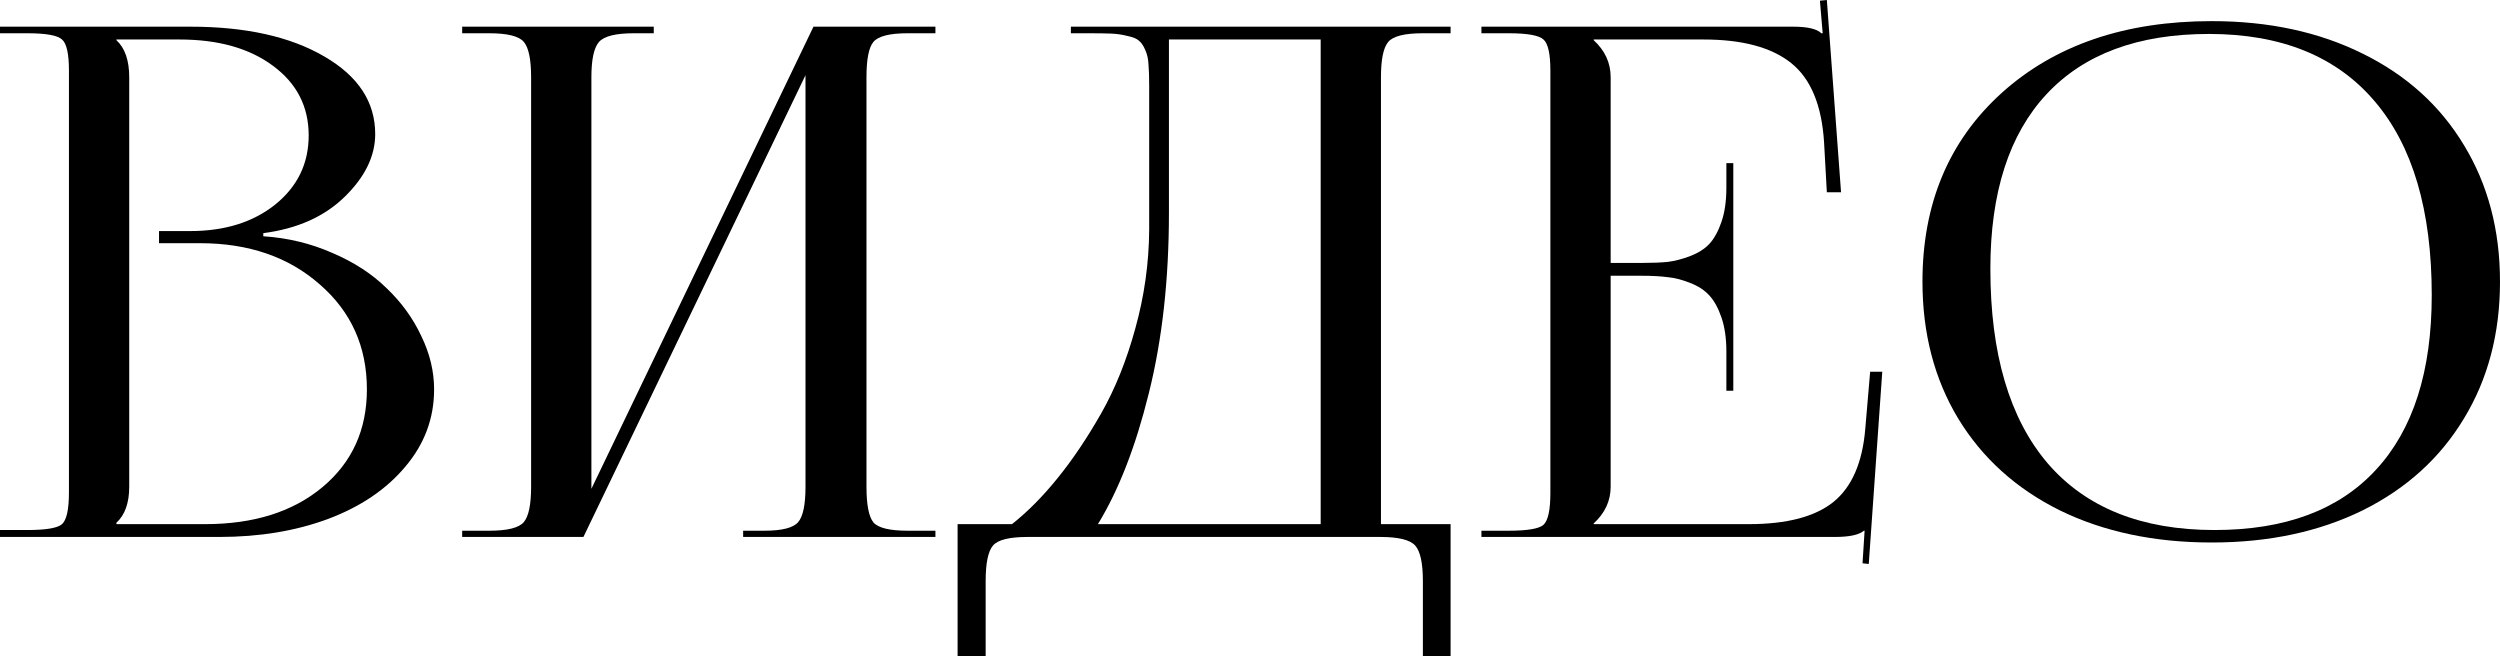
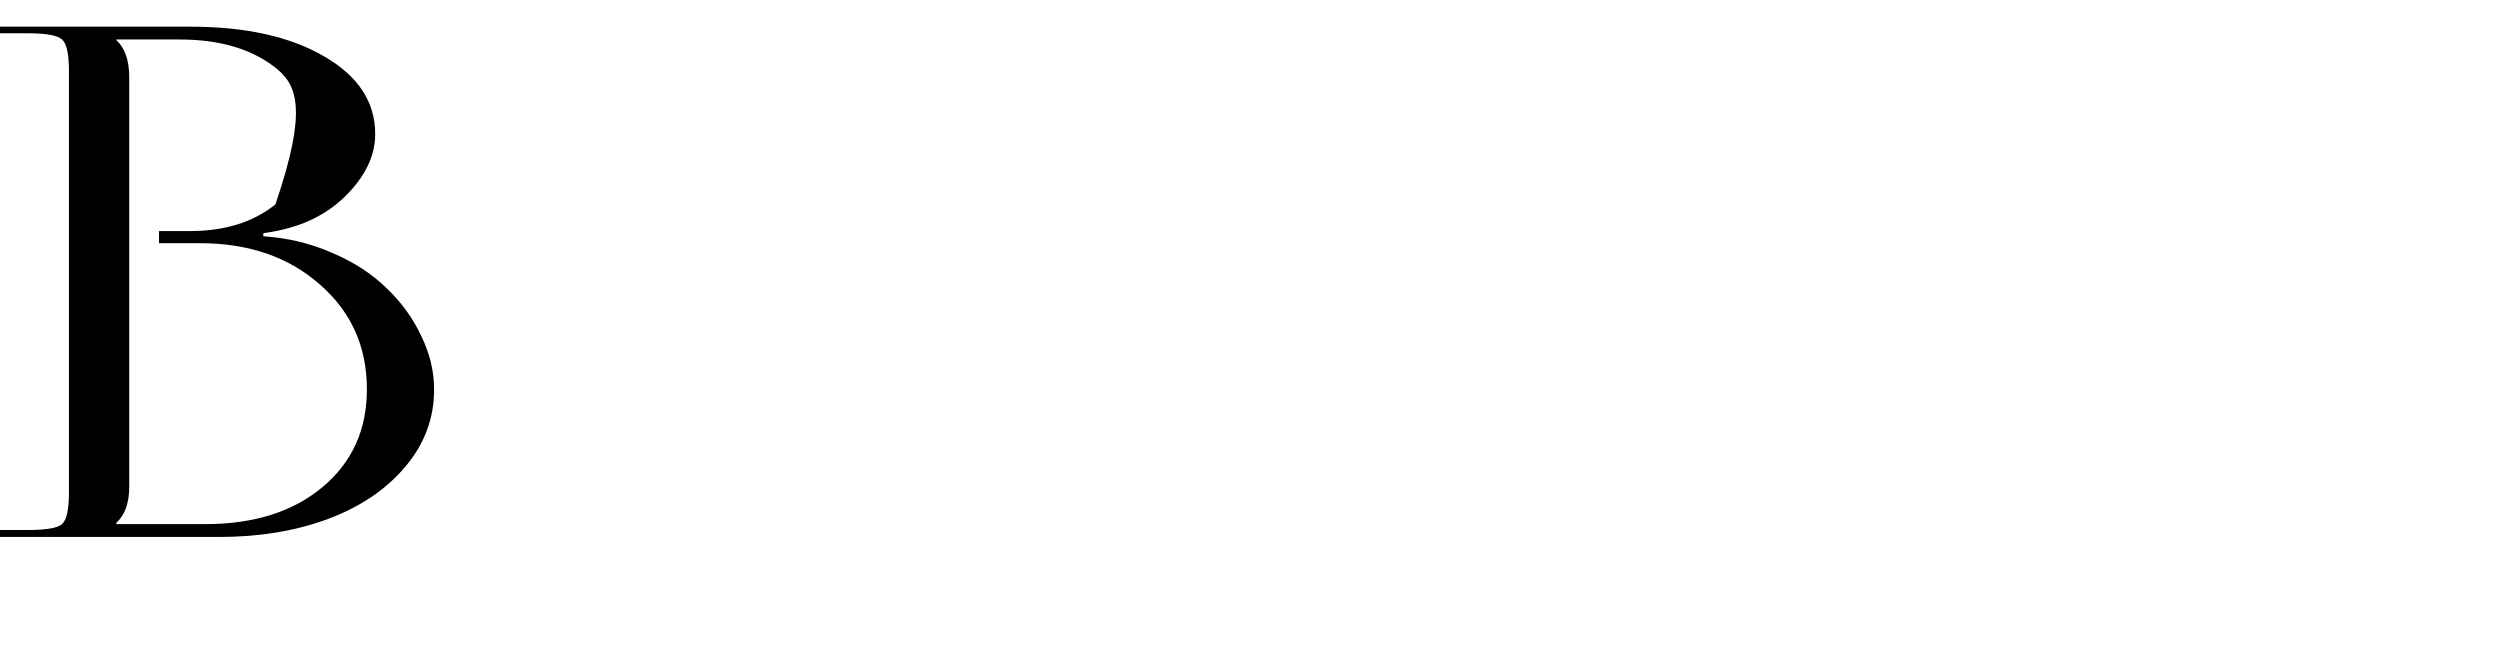
<svg xmlns="http://www.w3.org/2000/svg" width="3795" height="996" viewBox="0 0 3795 996" fill="none">
-   <path d="M176.707 795.643H311.341C385.32 795.643 444.748 776.887 489.627 739.375C534.505 701.863 556.944 652.431 556.944 591.079C556.944 526.222 533.102 473.109 485.419 431.74C438.087 390.021 377.431 369.162 303.453 369.162H241.395V350.756H288.727C341.319 350.756 384.444 337.259 418.102 310.264C451.761 282.919 468.59 248.036 468.59 205.616C468.59 161.793 450.534 126.56 414.421 99.915C378.659 73.271 331.326 59.949 272.424 59.949H176.707V61.001C189.68 72.921 196.166 91.677 196.166 117.269V738.849C196.166 763.39 189.68 781.62 176.707 793.54V795.643ZM0 815.1V804.583H41.021C69.771 804.583 87.477 801.603 94.139 795.643C101.151 789.333 104.657 773.206 104.657 747.263V107.278C104.657 81.685 101.151 65.909 94.139 59.949C87.477 53.639 69.771 50.484 41.021 50.484H0V40.492H288.727C372.873 40.492 440.716 55.567 492.256 85.717C543.796 115.516 569.566 154.781 569.566 203.512C569.566 236.817 554.139 268.545 523.285 298.695C492.431 328.845 451.235 347.25 399.695 353.911V358.644C436.86 361.098 471.745 369.512 504.352 383.886C537.309 397.909 564.832 415.789 586.921 437.525C609.36 458.91 626.89 483.1 639.512 510.095C652.485 536.739 658.971 563.734 658.971 591.079C658.971 634.902 644.421 673.992 615.32 708.348C586.57 742.705 547.477 769.174 498.041 787.755C448.956 805.985 393.91 815.1 332.904 815.1H0Z" fill="black" />
-   <path d="M701.57 815.1V805.635H742.592C770.29 805.635 787.82 801.252 795.183 792.488C802.546 783.723 806.227 765.844 806.227 738.849V117.269C806.227 90.275 802.546 72.395 795.183 63.63C787.82 54.866 770.29 50.484 742.592 50.484H701.57V40.492H992.401V50.484H962.424C934.726 50.484 917.02 54.866 909.306 63.63C901.593 72.395 897.736 90.275 897.736 117.269V742.004L1234.85 40.492H1419.97V50.484H1377.9C1350.55 50.484 1333.19 54.866 1325.83 63.63C1318.82 72.044 1315.31 89.924 1315.31 117.269V738.849C1315.31 766.194 1318.82 784.249 1325.83 793.014C1333.19 801.428 1350.55 805.635 1377.9 805.635H1419.97V815.1H1128.09V805.635H1160.17C1187.16 805.635 1204.34 801.252 1211.71 792.488C1219.07 783.723 1222.75 765.844 1222.75 738.849V114.114L885.64 815.1H701.57Z" fill="black" />
-   <path d="M1453.63 795.643H1536.2C1559.69 777.062 1582.65 753.924 1605.09 726.228C1627.88 698.182 1649.97 665.402 1671.36 627.89C1692.74 590.378 1710.1 547.257 1723.42 498.526C1737.1 449.445 1744.11 399.487 1744.46 348.653V129.89C1744.46 116.568 1744.11 105.875 1743.41 97.812C1743.06 89.749 1741.48 82.562 1738.67 76.251C1735.87 69.59 1732.71 64.857 1729.21 62.053C1726.05 58.898 1720.27 56.444 1711.85 54.691C1703.79 52.587 1695.55 51.36 1687.13 51.01C1679.07 50.659 1667.15 50.484 1651.37 50.484H1625.6V40.492H2202V50.484H2159.93C2132.23 50.484 2114.7 54.866 2107.34 63.63C2099.98 72.395 2096.3 90.275 2096.3 117.269V795.643H2202V996H2159.93V881.886C2159.93 854.891 2156.07 837.012 2148.36 828.247C2140.65 819.483 2122.94 815.1 2095.24 815.1H1559.86C1532.16 815.1 1514.63 819.483 1507.27 828.247C1499.91 837.012 1496.23 854.891 1496.23 881.886V996H1453.63V795.643ZM1666.62 795.643H2004.79V59.949H1774.44V322.885C1774.44 424.203 1764.27 515.529 1743.93 596.864C1723.95 677.848 1698.18 744.108 1666.62 795.643Z" fill="black" />
-   <path d="M2631.15 593.183H2620.63V533.759C2620.63 513.776 2618.18 496.598 2613.27 482.224C2608.36 467.85 2602.23 456.631 2594.86 448.568C2587.5 440.505 2577.86 434.194 2565.94 429.637C2554.02 424.729 2542.45 421.749 2531.23 420.697C2520.36 419.295 2507.39 418.593 2492.31 418.593H2444.98V738.849C2444.98 760.234 2436.39 778.815 2419.21 794.591V795.643H2654.82C2712.32 795.643 2755.09 784.424 2783.14 761.987C2811.19 739.2 2827.32 702.038 2831.52 650.503L2838.89 564.26H2857.29L2836.78 856.118L2827.32 855.067L2830.47 805.635H2829.42C2822.06 811.945 2807.33 815.1 2785.24 815.1H2248.81V805.635H2289.83C2318.58 805.635 2336.29 802.655 2342.95 796.695C2349.96 790.384 2353.47 774.258 2353.47 748.315V107.278C2353.47 81.685 2349.96 65.909 2342.95 59.949C2336.29 53.639 2318.58 50.484 2289.83 50.484H2248.81V40.492H2721.61C2743.7 40.492 2758.07 43.823 2764.73 50.484H2766.84L2762.63 1.052L2773.15 0L2794.71 291.858H2773.15L2768.94 216.133C2765.43 159.69 2748.78 119.548 2718.98 95.709C2689.18 71.869 2644.82 59.949 2585.92 59.949H2419.21V61.001C2436.39 76.777 2444.98 95.533 2444.98 117.269V399.136H2492.31C2507.74 399.136 2520.88 398.61 2531.75 397.559C2542.62 396.156 2554.02 393.176 2565.94 388.619C2577.86 384.061 2587.5 377.926 2594.86 370.213C2602.23 362.15 2608.36 350.931 2613.27 336.558C2618.18 322.184 2620.63 305.005 2620.63 285.022V247.685H2631.15V593.183Z" fill="black" />
-   <path d="M3357.44 823.514C3270.14 823.514 3193.18 807.212 3126.56 774.608C3060.3 741.654 3008.93 695.202 2972.47 635.252C2936.36 575.303 2918.3 506.063 2918.3 427.533C2918.3 309.037 2958.45 213.504 3038.73 140.933C3119.37 68.363 3225.61 32.078 3357.44 32.078C3444.04 32.078 3520.47 48.555 3586.74 81.51C3653 114.114 3704.19 160.391 3740.3 220.34C3776.77 280.289 3795 349.354 3795 427.533C3795 506.063 3776.77 575.303 3740.3 635.252C3704.19 695.202 3653 741.654 3586.74 774.608C3520.47 807.212 3444.04 823.514 3357.44 823.514ZM3361.65 804.583C3468.93 804.583 3550.62 774.082 3606.72 713.081C3663.17 652.08 3691.39 563.734 3691.39 448.042C3691.39 319.379 3662.47 221.216 3604.62 153.554C3546.77 85.542 3462.97 51.535 3353.23 51.535C3245.59 51.535 3163.38 82.036 3106.58 143.037C3049.78 204.038 3021.38 292.384 3021.38 408.076C3021.38 536.739 3050.3 635.077 3108.16 703.09C3166.36 770.752 3250.85 804.583 3361.65 804.583Z" fill="black" />
+   <path d="M176.707 795.643H311.341C385.32 795.643 444.748 776.887 489.627 739.375C534.505 701.863 556.944 652.431 556.944 591.079C556.944 526.222 533.102 473.109 485.419 431.74C438.087 390.021 377.431 369.162 303.453 369.162H241.395V350.756H288.727C341.319 350.756 384.444 337.259 418.102 310.264C468.59 161.793 450.534 126.56 414.421 99.915C378.659 73.271 331.326 59.949 272.424 59.949H176.707V61.001C189.68 72.921 196.166 91.677 196.166 117.269V738.849C196.166 763.39 189.68 781.62 176.707 793.54V795.643ZM0 815.1V804.583H41.021C69.771 804.583 87.477 801.603 94.139 795.643C101.151 789.333 104.657 773.206 104.657 747.263V107.278C104.657 81.685 101.151 65.909 94.139 59.949C87.477 53.639 69.771 50.484 41.021 50.484H0V40.492H288.727C372.873 40.492 440.716 55.567 492.256 85.717C543.796 115.516 569.566 154.781 569.566 203.512C569.566 236.817 554.139 268.545 523.285 298.695C492.431 328.845 451.235 347.25 399.695 353.911V358.644C436.86 361.098 471.745 369.512 504.352 383.886C537.309 397.909 564.832 415.789 586.921 437.525C609.36 458.91 626.89 483.1 639.512 510.095C652.485 536.739 658.971 563.734 658.971 591.079C658.971 634.902 644.421 673.992 615.32 708.348C586.57 742.705 547.477 769.174 498.041 787.755C448.956 805.985 393.91 815.1 332.904 815.1H0Z" fill="black" />
</svg>